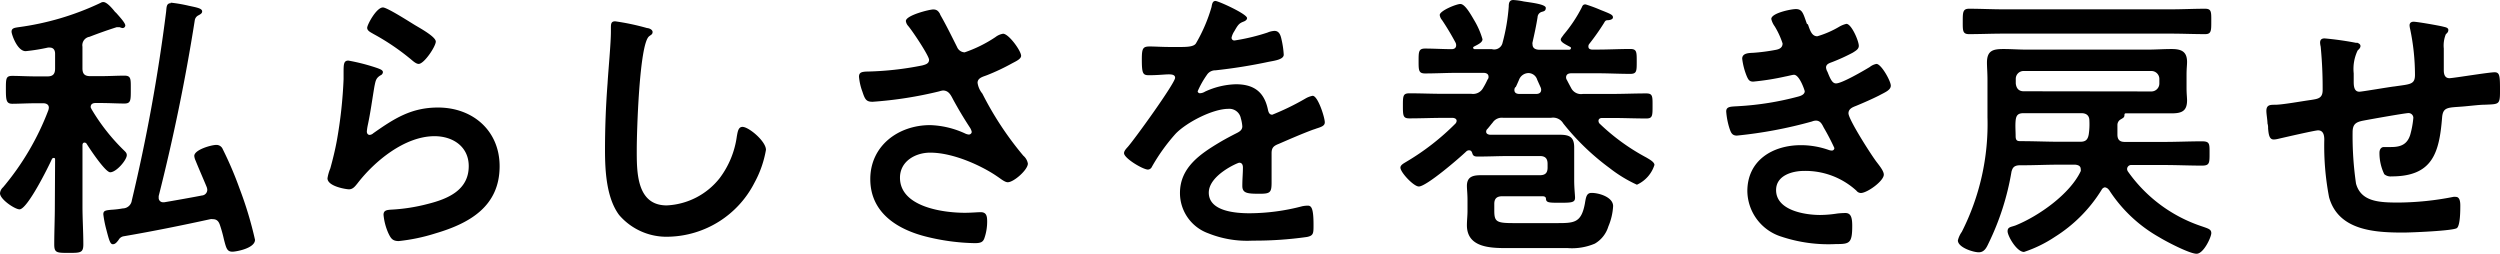
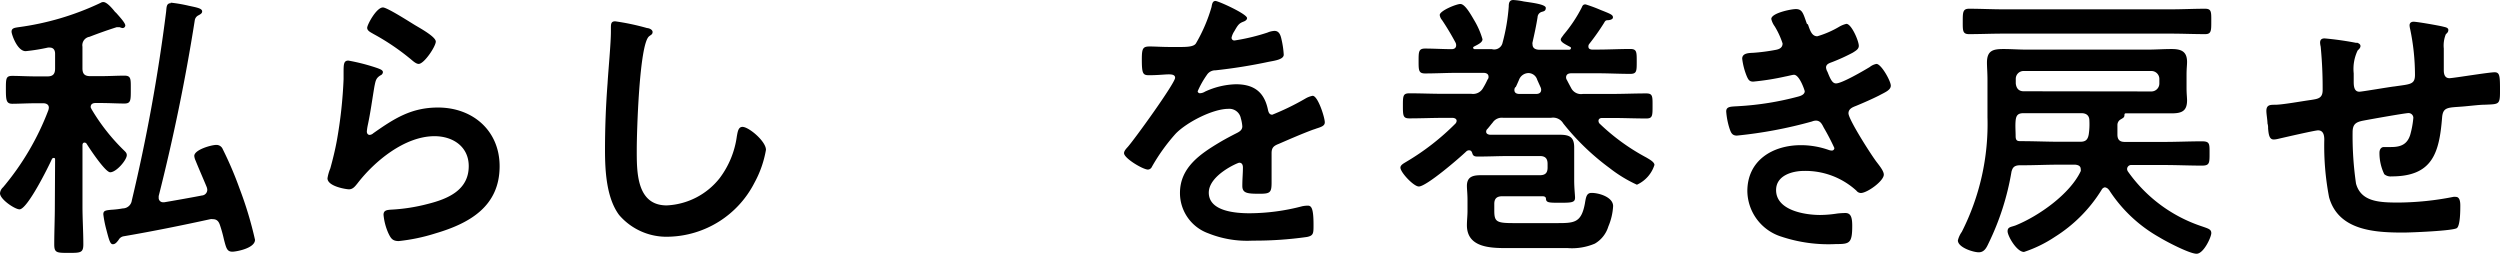
<svg xmlns="http://www.w3.org/2000/svg" id="レイヤー_7" data-name="レイヤー 7" width="529.927" height="53.785" viewBox="0 0 529.927 53.785">
  <path id="パス_33719" data-name="パス 33719" d="M11.678,33.717c0-.236,0-.417-.308-.417a.435.435,0,0,0-.363.236C10.246,35.222,5.8,44.2,4.135,44.2,3.173,44.2,0,42.095,0,40.789A1.922,1.922,0,0,1,.653,39.52,56.433,56.433,0,0,0,10.246,23.2a2.394,2.394,0,0,0,.109-.544c0-.707-.6-.943-1.2-.943H7.725c-1.922,0-3.826.109-5.1.109s-1.378-.707-1.378-3.046,0-2.865,1.378-2.865,3.246.109,5.1.109h2.321c1.142,0,1.632-.471,1.632-1.668V11.213c0-.707-.308-1.306-1.142-1.306h-.363a39.441,39.441,0,0,1-4.733.762c-1.813,0-2.992-3.627-2.992-4.116,0-.78.671-.834,1.451-.961A58.609,58.609,0,0,0,21.307.441a1.106,1.106,0,0,1,.6-.181c.78,0,1.977,1.451,2.448,2.049l.308.29c.725.816,1.9,2.1,1.9,2.629a.58.58,0,0,1-.58.544,1.977,1.977,0,0,1-.6-.181h-.653c-2.23.707-4.37,1.487-5.748,2.031a1.813,1.813,0,0,0-1.505,2.1V14.3c0,1.2.471,1.668,1.686,1.668h2.085c1.813,0,3.627-.109,5.1-.109s1.378.707,1.378,2.992,0,2.92-1.378,2.92-3.246-.109-5.1-.109H20.237c-.471,0-1.015.163-1.015.834,0,.181.109.29.181.471A42.016,42.016,0,0,0,26.276,31.7c.308.308.6.544.6,1.015,0,1.016-2.212,3.627-3.518,3.627-1.034,0-4.37-5.023-5.041-6.111a.562.562,0,0,0-.417-.181c-.29,0-.417.254-.417.544V43.527c0,2.7.181,5.44.181,8.088,0,1.813-.6,1.813-3.119,1.813s-3.046,0-3.046-1.813c0-2.7.127-5.44.127-8.142ZM36.159.387a30.176,30.176,0,0,1,3.826.653c1.668.363,2.865.544,2.865,1.2,0,.363-.236.544-.78.834a1.4,1.4,0,0,0-.78,1.034c-1.977,12.567-4.533,24.952-7.653,37.283v.363a.907.907,0,0,0,.961.943h.236c1.433-.236,6.873-1.2,7.961-1.433a1.215,1.215,0,0,0,1.142-1.2,1.94,1.94,0,0,0-.127-.6c-.78-1.9-1.56-3.627-2.339-5.567a3.01,3.01,0,0,1-.29-1.015c0-1.324,3.627-2.339,4.66-2.339a1.433,1.433,0,0,1,1.378.907,75.947,75.947,0,0,1,3.554,8.323,78.936,78.936,0,0,1,3.282,10.88c0,1.813-4.008,2.521-4.787,2.521-1.124,0-1.306-.671-1.813-2.648a28.814,28.814,0,0,0-.834-2.992c-.236-.707-.6-1.251-1.505-1.251a1.977,1.977,0,0,0-.526,0c-6.057,1.324-12.222,2.575-18.388,3.627a1.505,1.505,0,0,0-1.07.78c-.29.363-.653.907-1.2.907s-.78-.725-1.378-3.046a23.048,23.048,0,0,1-.653-3.3c0-.78.471-.834,1.668-.961A19.421,19.421,0,0,0,26.04,44a1.94,1.94,0,0,0,1.9-1.686A372.034,372.034,0,0,0,35.2,2.418C35.325,1.457,35.2.5,36.232.5" transform="translate(0 0.175)" />
  <path id="パス_33720" data-name="パス 33720" d="M48.961,13.783c.417.181,1.07.363,1.07.834a.8.8,0,0,1-.526.671c-.961.6-1.015,1.124-1.269,2.321-.471,2.756-.834,5.567-1.433,8.323a10.406,10.406,0,0,0-.181,1.251c0,.363.181.725.6.725a1.306,1.306,0,0,0,.78-.363c4.425-3.1,8.015-5.44,13.709-5.44,7.362,0,13.056,4.9,13.056,12.44,0,8.5-6.347,12.1-13.6,14.235a39.387,39.387,0,0,1-7.779,1.632c-1.306,0-1.668-.544-2.212-1.686a12.386,12.386,0,0,1-1.016-3.881c0-.961.725-1.015,1.505-1.088a38.244,38.244,0,0,0,7.87-1.215c4.261-1.07,8.686-2.92,8.686-8.015,0-4.135-3.355-6.347-7.254-6.347-6.292,0-12.694,5.277-16.321,9.992-.49.6-.961,1.269-1.813,1.269-.544,0-4.552-.6-4.552-2.339a9.176,9.176,0,0,1,.6-2.1c.526-1.9,1.015-3.881,1.378-5.857a95.837,95.837,0,0,0,1.433-13.056c0-.471,0-.889,0-1.306,0-1.813,0-2.629,1.016-2.629a41.708,41.708,0,0,1,6.256,1.632M50.031.89c.907,0,5.748,3.119,6.836,3.772s4.37,2.448,4.37,3.464-2.466,4.733-3.627,4.733c-.653,0-1.433-.834-1.922-1.2A48.962,48.962,0,0,0,48.054,6.53c-.6-.363-1.36-.671-1.36-1.324S48.653.89,50.031.89" transform="translate(31.137 0.688)" />
  <path id="パス_33721" data-name="パス 33721" d="M79.606,3.943c.417,0,1.2.308,1.2.834s-.363.6-.725.907c-2.1,1.56-2.629,20.528-2.629,23.937,0,4.66-.127,11.914,6.347,11.914a15.178,15.178,0,0,0,11.243-5.8,18.986,18.986,0,0,0,3.627-8.867c.181-.961.308-1.977,1.2-1.977,1.324,0,4.969,3.046,4.969,4.86a22.413,22.413,0,0,1-2.448,7A20.963,20.963,0,0,1,84.248,48.171a13.22,13.22,0,0,1-10.536-4.606c-2.7-3.627-2.992-9.393-2.992-13.764q0-7.09.544-14.181c.163-2.756.707-8.5.707-10.88V4c0-.889,0-1.487.907-1.487a50.249,50.249,0,0,1,6.764,1.433" transform="translate(57.523 2.005)" />
-   <path id="パス_33722" data-name="パス 33722" d="M117.565,2.135c1.324,2.285,2.448,4.606,3.627,6.945a1.813,1.813,0,0,0,1.614,1.142A27.871,27.871,0,0,0,129.315,7a3.627,3.627,0,0,1,1.632-.725c1.2,0,3.826,3.627,3.826,4.679,0,.653-1.015,1.124-1.813,1.541a44.758,44.758,0,0,1-5.44,2.575c-.78.308-1.977.544-1.977,1.614a4.661,4.661,0,0,0,1.016,2.285,68.4,68.4,0,0,0,8.686,13.165,2.811,2.811,0,0,1,.961,1.668c0,1.324-2.992,3.953-4.261,3.953-.653,0-1.541-.78-2.267-1.251-2.938-2.031-9.067-5.023-14.181-5.023-3.119,0-6.4,1.813-6.4,5.313,0,6.166,9.067,7.435,13.764,7.435,1.378,0,2.575-.127,3.355-.127,1.2,0,1.36.834,1.36,1.922a10.734,10.734,0,0,1-.6,3.627c-.29.78-.762,1.015-2.031,1.015a45.715,45.715,0,0,1-10.282-1.378c-6.238-1.56-11.86-5.15-11.86-12.2s5.93-11.442,12.694-11.442a19.022,19.022,0,0,1,7.489,1.813,2.285,2.285,0,0,0,.653.181.617.617,0,0,0,.671-.544,2.557,2.557,0,0,0-.363-.889c-1.324-2.031-2.285-3.627-3.482-5.8-.526-.961-.943-2.1-2.267-2.1a4.044,4.044,0,0,0-.78.181,83.615,83.615,0,0,1-14.126,2.212c-1.324,0-1.614-.471-2.158-2.14a12.022,12.022,0,0,1-.725-3.173c0-.961.671-1.016,1.451-1.088a66.062,66.062,0,0,0,11.968-1.306c.653-.181,1.433-.363,1.433-1.2s-3.627-6.292-4.5-7.254a1.9,1.9,0,0,1-.417-.961c0-1.2,4.969-2.448,5.8-2.448s1.142.417,1.505,1.07" transform="translate(81.673 0.875)" />
  <path id="パス_33723" data-name="パス 33723" d="M157.467,3.793c0,.345-.417.6-.707.707-.961.363-1.2.653-1.977,2.031a4.043,4.043,0,0,0-.6,1.378.58.58,0,0,0,.653.6,43.358,43.358,0,0,0,6.945-1.668,4.461,4.461,0,0,1,1.505-.363c1.016,0,1.306.961,1.487,1.813a18.964,18.964,0,0,1,.471,3.228c0,1.015-1.9,1.269-3.155,1.505a111.2,111.2,0,0,1-11.316,1.813,2.1,2.1,0,0,0-1.813.961A19.006,19.006,0,0,0,147,19.279a.471.471,0,0,0,.49.417,2.194,2.194,0,0,0,1.07-.345,16.5,16.5,0,0,1,6.528-1.56c3.826,0,6.039,1.614,6.818,5.44.127.544.308,1.015.907,1.015a53.422,53.422,0,0,0,7-3.409,4.805,4.805,0,0,1,1.559-.6c1.124,0,2.575,4.606,2.575,5.622,0,.725-.671.961-1.813,1.324-.254.109-.544.181-.834.29-2.412.907-4.733,1.922-7.072,2.938-1.07.417-1.56.78-1.56,1.977v6.22c0,2.158-.308,2.394-2.575,2.394-2.575,0-3.627-.109-3.627-1.668s.127-2.629.127-3.881c0-.544-.181-1.034-.78-1.034-.308,0-6.456,2.648-6.456,6.347,0,4.008,5.8,4.37,8.668,4.37a44.5,44.5,0,0,0,11.134-1.487,6.2,6.2,0,0,1,1.2-.127c.78,0,1.2.653,1.2,4.062,0,1.813,0,2.285-1.378,2.575a78.609,78.609,0,0,1-11.5.78,22.124,22.124,0,0,1-9.448-1.56,9.067,9.067,0,0,1-5.984-8.541c0-5.44,4.37-8.323,8.5-10.79,1.2-.707,2.448-1.36,3.627-1.958.6-.308,1.088-.671,1.088-1.378a7.87,7.87,0,0,0-.308-1.686A2.484,2.484,0,0,0,153.532,23c-3.355,0-8.867,2.865-11.189,5.259a39.9,39.9,0,0,0-5.041,7.018.979.979,0,0,1-.834.6c-1.07,0-5.077-2.394-5.077-3.482,0-.471.471-.961.78-1.306,1.36-1.505,10.046-13.528,10.046-14.67,0-.544-.471-.725-1.324-.725s-2.321.181-4.189.181c-1.306,0-1.541-.29-1.541-3.355,0-2.394.236-2.738,1.723-2.738,1.016,0,2.575.109,4.316.109h1.813c1.541,0,3.173,0,3.627-.78a33.583,33.583,0,0,0,3.3-7.707c.109-.671.236-1.269.834-1.269s6.691,2.756,6.691,3.627" transform="translate(106.871 0.069)" />
  <path id="パス_33724" data-name="パス 33724" d="M202.325,19.931h6.238c2.394,0,4.787-.109,7.254-.109,1.378,0,1.324.653,1.324,2.684s0,2.629-1.324,2.629c-2.448,0-4.842-.109-7.254-.109h-2.1c-.417,0-.78.181-.78.6a.925.925,0,0,0,.181.544,44.537,44.537,0,0,0,9.992,7.254c.49.308,1.686.907,1.686,1.56a6.873,6.873,0,0,1-3.717,4.189,28.8,28.8,0,0,1-5.8-3.536,51.537,51.537,0,0,1-9.81-9.448,2.5,2.5,0,0,0-2.575-1.2H185.461a2.321,2.321,0,0,0-2.212,1.015c-.363.417-.725.907-1.088,1.324a.762.762,0,0,0-.29.6c0,.471.417.6.78.653h14.779c2.031,0,3.1.417,3.1,2.684v6.891c0,1.813.181,3.173.181,3.772,0,1.015-.725,1.07-3.119,1.07s-2.992,0-3.046-.834c0-.471-.417-.544-.78-.544h-8.487c-1.142,0-1.686.49-1.686,1.614v1.378c0,2.394.417,2.7,4.08,2.7h9.067c3.772,0,5.277,0,6.057-4.135.236-1.433.363-2.267,1.433-2.267,1.56,0,4.552.889,4.552,2.811a12.82,12.82,0,0,1-1.015,4.316,6.311,6.311,0,0,1-2.865,3.627,12.368,12.368,0,0,1-5.748.943H186.458c-3.464,0-8.668,0-8.668-4.842,0-1.015.127-2.031.127-2.992V42.417c0-1.324-.127-2.267-.127-2.992,0-2.1,1.487-2.267,3.119-2.267h12.349c1.142,0,1.632-.49,1.632-1.614v-.78c0-1.142-.49-1.668-1.632-1.668h-6.583c-2.14,0-4.3.109-6.51.109-.49,0-1.015,0-1.2-.6s-.363-.725-.78-.725a.889.889,0,0,0-.544.254c-1.433,1.378-8.432,7.417-10.046,7.417-1.088,0-3.9-2.992-3.9-4.008,0-.544.725-.907,1.2-1.2a51.916,51.916,0,0,0,10.481-8.142.98.98,0,0,0,.236-.544c0-.471-.417-.6-.78-.653h-1.977c-2.394,0-4.787.109-7.254.109-1.324,0-1.378-.526-1.378-2.629s0-2.684,1.378-2.684c2.448,0,4.842.109,7.254.109h5.893a2.412,2.412,0,0,0,2.448-1.2,16.216,16.216,0,0,0,.961-1.813.816.816,0,0,0,.218-.6c0-.834-.889-.834-1.142-.834H175.8c-2.321,0-4.606.127-6.873.127-1.378,0-1.378-.671-1.378-2.629s0-2.648,1.378-2.648c1.813,0,3.772.127,5.622.127.544,0,.961-.236.961-.834a1.2,1.2,0,0,0-.127-.544,55.677,55.677,0,0,0-2.865-4.787,2.049,2.049,0,0,1-.49-1.07c0-.907,3.536-2.339,4.37-2.339s1.813,1.487,2.883,3.355a16.974,16.974,0,0,1,1.813,4.116c0,.671-.889,1.088-1.813,1.56,0,0-.181.127-.181.236a.345.345,0,0,0,.363.308h3.627a1.813,1.813,0,0,0,2.267-1.4A40.692,40.692,0,0,0,186.658,1.4c0-.725.127-1.378.961-1.378a14.09,14.09,0,0,1,2.212.308c1.505.236,4.679.58,4.679,1.36s-.6.725-1.016.907a1.215,1.215,0,0,0-.725,1.07c-.29,1.813-.653,3.482-1.07,5.331a.888.888,0,0,0,0,.417c0,.834.6,1.088,1.269,1.142h6.51a.343.343,0,0,0,.363-.308.254.254,0,0,0-.181-.29c-.889-.49-1.977-.961-1.977-1.56,0-.29.435-.725.6-1.015a29.92,29.92,0,0,0,3.826-5.73c.181-.417.29-.707.834-.707a32.637,32.637,0,0,1,3.228,1.2c2.1.834,2.575,1.015,2.575,1.56s-1.016.6-1.124.6c-.435,0-.544.181-.78.6a49.857,49.857,0,0,1-3.119,4.425.8.8,0,0,0-.181.544c0,.471.308.6.725.653h1.251c2.267,0,4.552-.127,6.891-.127,1.378,0,1.378.6,1.378,2.648s0,2.629-1.378,2.629c-2.339,0-4.624-.127-6.891-.127H199.95c-.6,0-1.142.181-1.142.907a1.07,1.07,0,0,0,.181.526c.308.6.6,1.142.961,1.813a2.339,2.339,0,0,0,2.376,1.142M188.036,18.5a1.088,1.088,0,0,0-.181.6c0,.653.526.834,1.07.834h3.536c.6,0,1.07-.236,1.07-.889a1.305,1.305,0,0,0-.109-.49l-.725-1.614a1.977,1.977,0,0,0-1.813-1.433,2.176,2.176,0,0,0-2.049,1.433c-.236.544-.471,1.088-.707,1.56" transform="translate(133.152 -0.02)" />
  <path id="パス_33725" data-name="パス 33725" d="M219.062,4.217c.49,1.36.834,2.629,2.031,2.629a20.329,20.329,0,0,0,4.66-2.031,5.44,5.44,0,0,1,1.505-.6c1.07,0,2.629,3.627,2.629,4.66,0,.725-.707,1.07-1.251,1.433a40.1,40.1,0,0,1-4.316,1.977c-.6.236-1.378.417-1.378,1.2a2.248,2.248,0,0,0,.308.907c.653,1.668,1.07,2.448,1.813,2.448,1.251,0,5.857-2.7,7.127-3.464a3.247,3.247,0,0,1,1.433-.671c1.015,0,3.046,3.627,3.046,4.606s-1.324,1.451-2.5,2.1c-1.56.78-3.173,1.487-4.787,2.158-.725.29-1.686.6-1.686,1.614,0,1.306,4.969,9.067,6.039,10.409.49.653,1.451,1.813,1.451,2.575,0,1.378-3.536,3.9-4.86,3.9a1.2,1.2,0,0,1-.943-.49,16.03,16.03,0,0,0-11.1-4.189c-2.5,0-5.93.961-5.93,4.062,0,4.316,6.111,5.277,9.339,5.277a24.952,24.952,0,0,0,3.627-.308,17.208,17.208,0,0,1,1.723-.109c1.2,0,1.451,1.016,1.451,2.738,0,3.717-.6,3.844-3.427,3.844a31.535,31.535,0,0,1-11.551-1.56,10.264,10.264,0,0,1-7.254-9.647c0-6.51,5.331-9.756,11.37-9.756a17.808,17.808,0,0,1,5.93,1.034,2.321,2.321,0,0,0,.6.109.526.526,0,0,0,.544-.544,48.952,48.952,0,0,0-2.267-4.352c-.363-.725-.725-1.451-1.632-1.451a2.158,2.158,0,0,0-.834.181A93.444,93.444,0,0,1,204.047,27.9c-1.015,0-1.251-.6-1.56-1.487a15.6,15.6,0,0,1-.707-3.627c0-1.124,1.07-1.016,2.629-1.124A62.09,62.09,0,0,0,217.1,19.613c.6-.163,1.324-.471,1.324-1.124,0-.127-1.088-3.482-2.285-3.482-.29,0-1.433.308-1.813.363a54.273,54.273,0,0,1-6.818,1.088c-.78,0-1.016-.363-1.324-1.034a14.216,14.216,0,0,1-1.015-3.826c0-1.251,1.56-1.2,2.394-1.251a40.384,40.384,0,0,0,4.606-.6c.78-.127,1.56-.417,1.56-1.378a17.138,17.138,0,0,0-1.668-3.627,4.315,4.315,0,0,1-.725-1.56c0-1.251,4.189-2.1,5.2-2.1,1.433,0,1.56.961,2.394,3.246" transform="translate(164.126 0.842)" />
  <path id="パス_33726" data-name="パス 33726" d="M260.159,38.885a.961.961,0,0,0-.834.544,30.954,30.954,0,0,1-9.937,9.992,26.911,26.911,0,0,1-6.51,3.173c-1.56,0-3.482-3.409-3.482-4.37s.725-.889,1.686-1.251c4.9-1.977,11.533-6.637,13.818-11.5a.925.925,0,0,0,0-.417c0-.707-.544-.889-1.142-.961h-3.464c-2.575,0-5.15.127-7.725.127h-.526c-1.451,0-1.614.725-1.813,1.324a55.453,55.453,0,0,1-4.86,15.2c-.417.889-.889,1.922-2.085,1.922s-4.425-1.034-4.425-2.521a5.3,5.3,0,0,1,.834-1.813,50.485,50.485,0,0,0,5.44-24.3V16.091c0-1.505-.109-2.629-.109-3.627,0-2.575,1.306-2.883,3.518-2.883,1.632,0,3.3.127,4.914.127h25.551c1.813,0,3.409-.127,5.15-.127,2.031,0,3.282.49,3.282,2.756,0,.653-.109,1.378-.109,2.7v2.793c0,1.251.109,2.031.109,2.629,0,2.267-1.124,2.756-3.228,2.756h-9.738c-.236,0-.308.127-.308.363,0,.544-.29.6-.943,1.015a1.36,1.36,0,0,0-.544,1.088c0,.653,0,1.378,0,2.031,0,1.07.471,1.56,1.541,1.56h8.414c2.629,0,5.331-.127,7.961-.127,1.686,0,1.614.544,1.614,2.575s0,2.575-1.614,2.575c-2.629,0-5.331-.127-7.961-.127H265.69a.866.866,0,0,0-.961.852,1.016,1.016,0,0,0,.181.526A31.136,31.136,0,0,0,280.6,47.173c1.324.471,1.977.6,1.977,1.433s-1.614,4.37-3.119,4.37-6.51-2.629-7.888-3.482A30.429,30.429,0,0,1,260.9,39.448c-.236-.236-.417-.49-.78-.49M238.471,6.317c-2.466,0-4.86.109-7.254.109-1.378,0-1.324-.78-1.324-2.684s0-2.7,1.324-2.7c2.448,0,4.842.127,7.254.127h35.542c2.448,0,4.842-.127,7.254-.127,1.378,0,1.306.725,1.306,2.7s0,2.684-1.306,2.684c-2.466,0-4.86-.109-7.254-.109Zm4.3,16.865c-1.124,0-1.559.417-1.668,1.56s0,2.212,0,3.3.471,1.07,1.251,1.07c2.684,0,5.44.127,8.015.127h4.425c1.142,0,1.614-.417,1.813-1.614a14.672,14.672,0,0,0,.127-2.883c0-.961-.544-1.56-1.686-1.56Zm27.11-4.606a1.686,1.686,0,0,0,1.686-1.668v-1a1.686,1.686,0,0,0-1.686-1.668H242.8a1.65,1.65,0,0,0-1.668,1.668v.961c.109,1.07.653,1.668,1.668,1.668Z" transform="translate(186.153 0.81)" />
  <path id="パス_33727" data-name="パス 33727" d="M284.088,6.985c.363.127.78.308.78.725s-.363.707-.6.943a9.068,9.068,0,0,0-.834,4.86v1.614c0,.889,0,2.267,1.2,2.267.544,0,6.4-1.016,7.489-1.124,3.282-.49,4.3-.363,4.3-2.466A47.817,47.817,0,0,0,295.4,4.12a4.1,4.1,0,0,1-.127-.78c0-.544.363-.78.852-.78.762,0,5.2.78,6.166,1.015.417.127,1.2.181,1.2.725s-.363.707-.544.943a6.4,6.4,0,0,0-.417,2.992c0,1.56,0,3.065,0,4.606,0,.78.181,1.686,1.2,1.686.49,0,4.008-.544,4.787-.653s4.008-.6,4.787-.6c1.142,0,1.142.889,1.142,4.062,0,2.811-.236,2.684-3.119,2.811-1.07,0-2.5.181-4.479.363-3.355.29-4.5,0-4.679,2.394-.6,7.471-2.031,12.44-10.7,12.44a2.049,2.049,0,0,1-1.559-.471,10.336,10.336,0,0,1-1.016-4.552c0-.6.29-1.2.943-1.2h1.505c2.031,0,3.409-.526,4.062-2.557a19.317,19.317,0,0,0,.671-3.627,1.016,1.016,0,0,0-1.016-1.016c-.725,0-8.45,1.378-9.647,1.614-1.56.308-2.212.78-2.212,2.466a69.971,69.971,0,0,0,.725,10.88c1.07,3.826,4.842,4.008,9.067,4.008a61.965,61.965,0,0,0,11.551-1.2,1.813,1.813,0,0,1,.544,0c.834,0,.943,1.07.943,1.813,0,.961,0,4.189-.707,4.787s-9.81.961-11.37.961c-6.057,0-13.764-.417-15.74-7.489a57.684,57.684,0,0,1-1.015-12.2c0-.907-.181-1.977-1.324-1.977-.653,0-7.417,1.56-8.5,1.813a4.37,4.37,0,0,1-.889.127c-.907,0-1.088-.961-1.2-2.394a2.891,2.891,0,0,0-.127-1.015c0-.671-.236-1.977-.236-2.648,0-1.306.834-1.306,1.813-1.306,1.632,0,5.821-.78,7.616-1.015,1.433-.236,2.5-.308,2.5-2.1a91.338,91.338,0,0,0-.417-9.212A4.426,4.426,0,0,1,276.308,7c0-.671.363-.907.961-.907a66.7,66.7,0,0,1,6.764.961" transform="translate(215.483 2.046)" />
</svg>